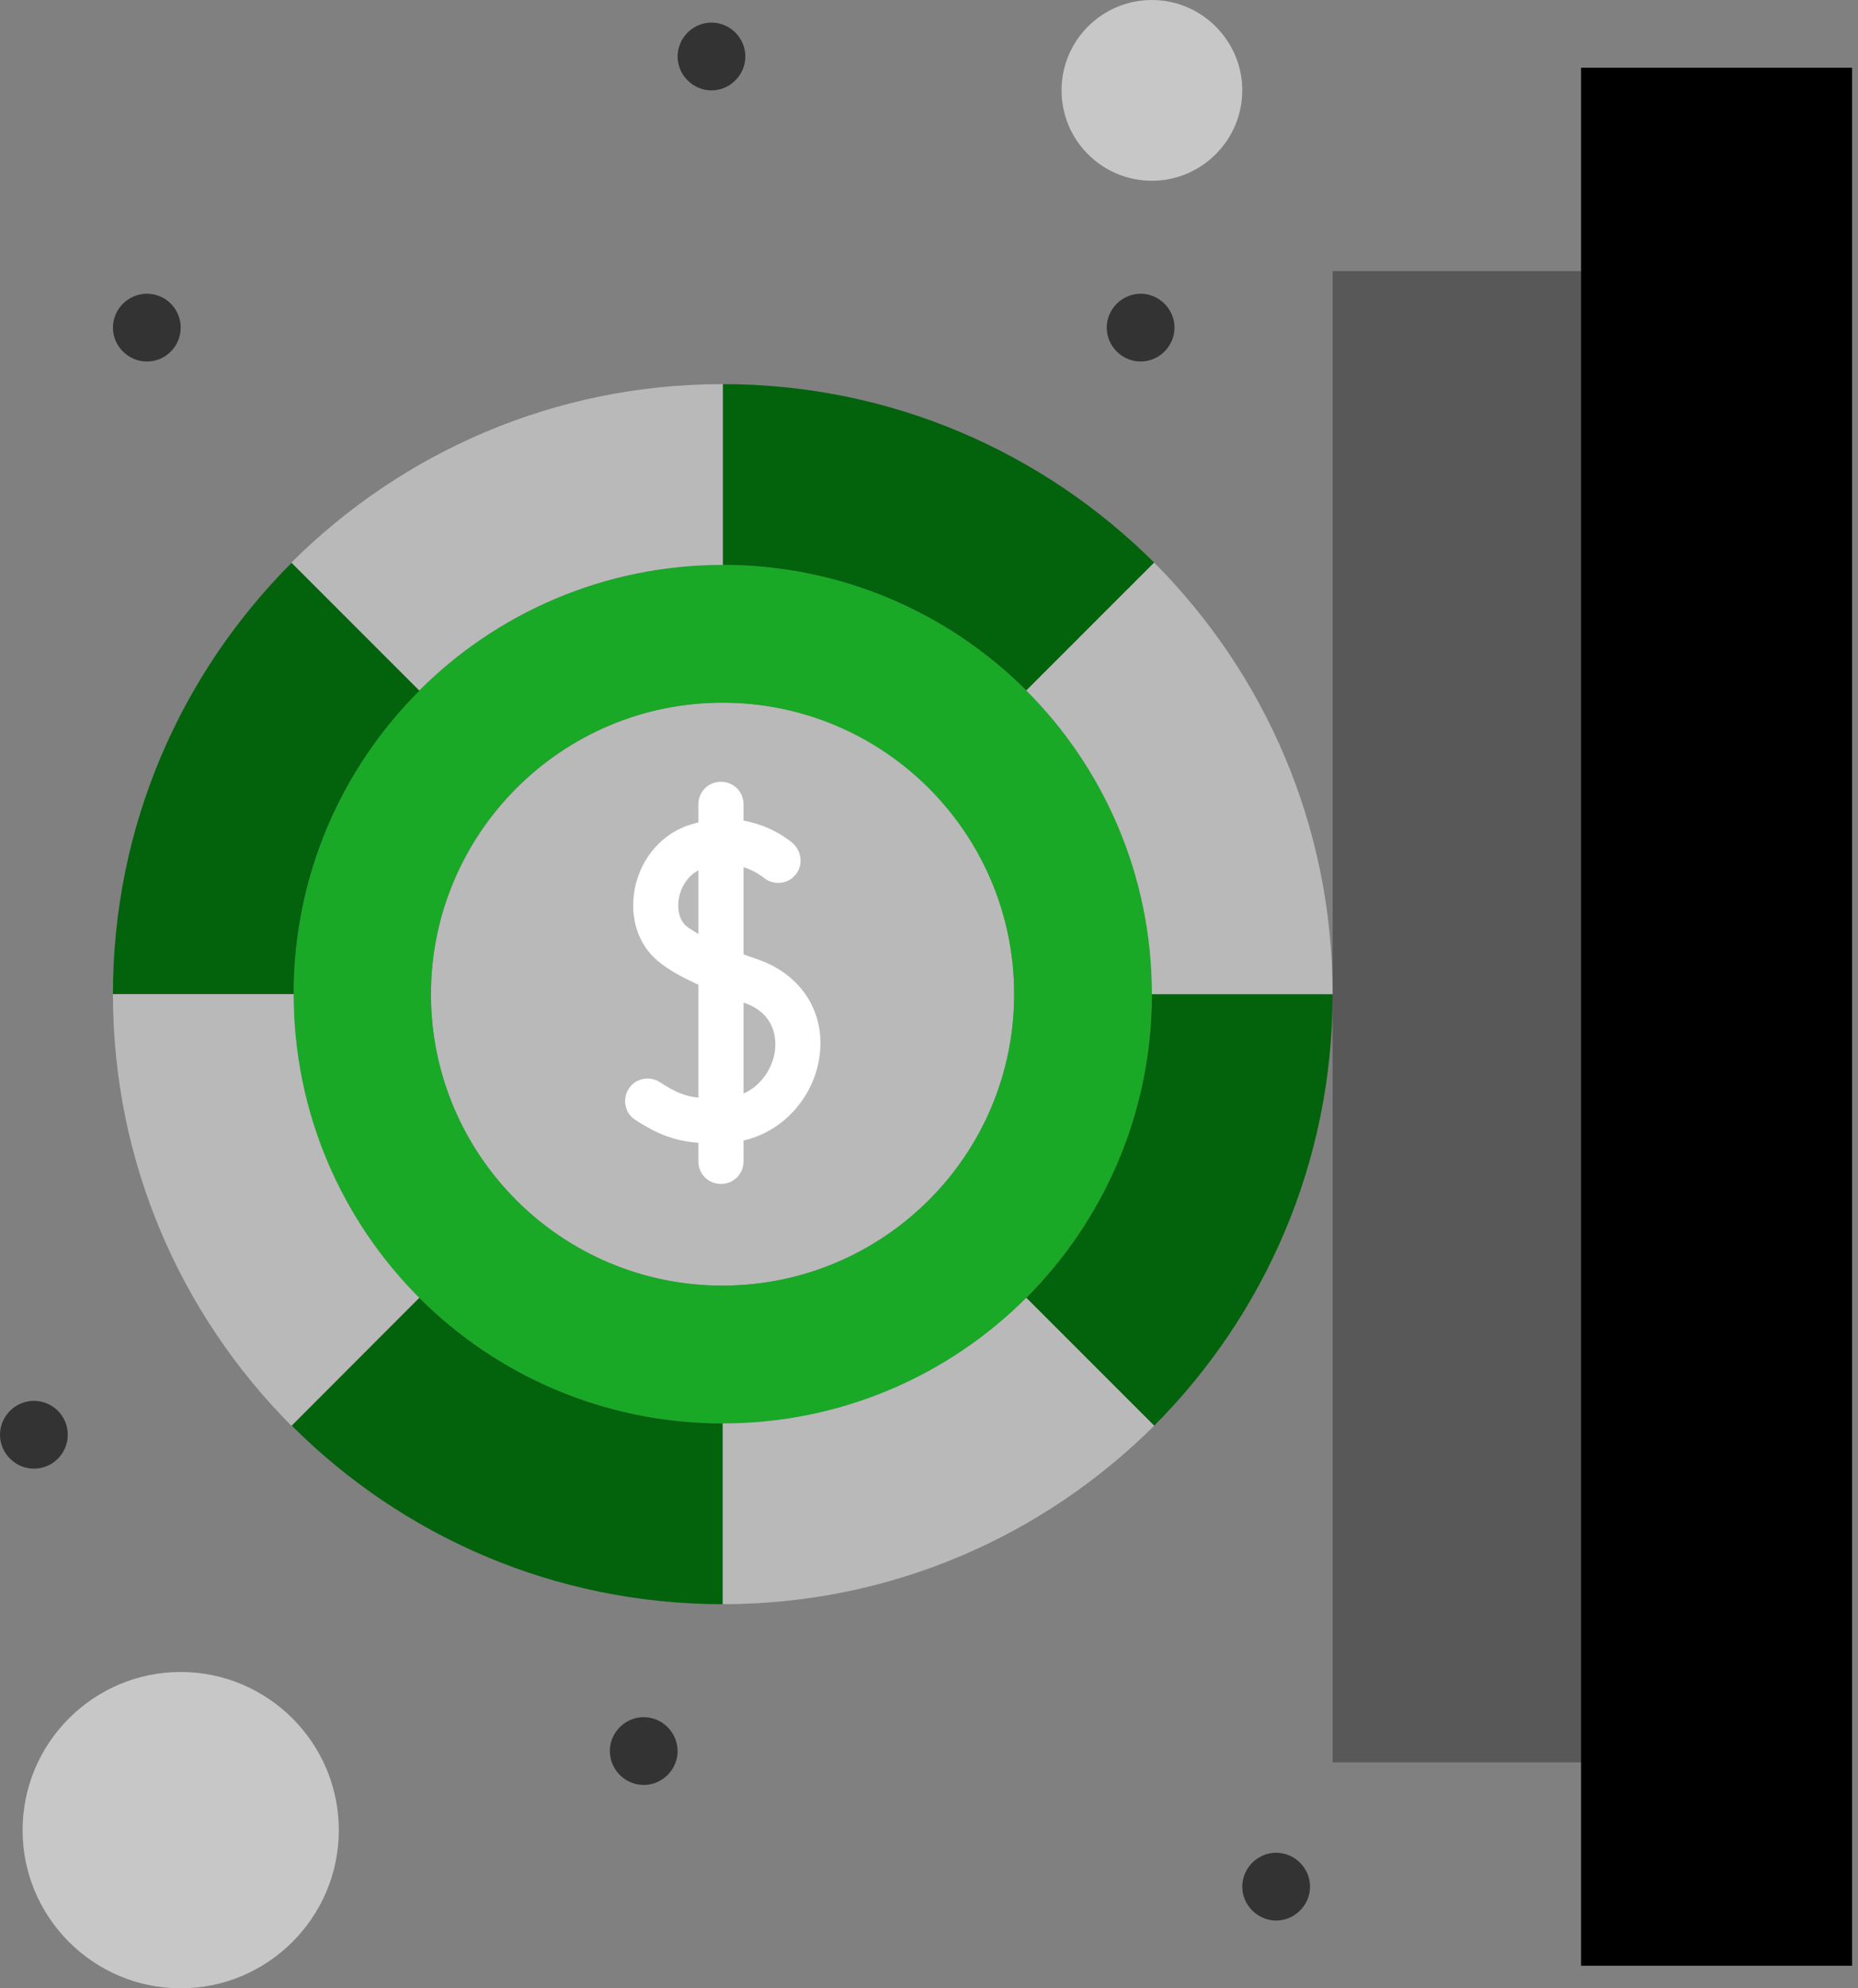
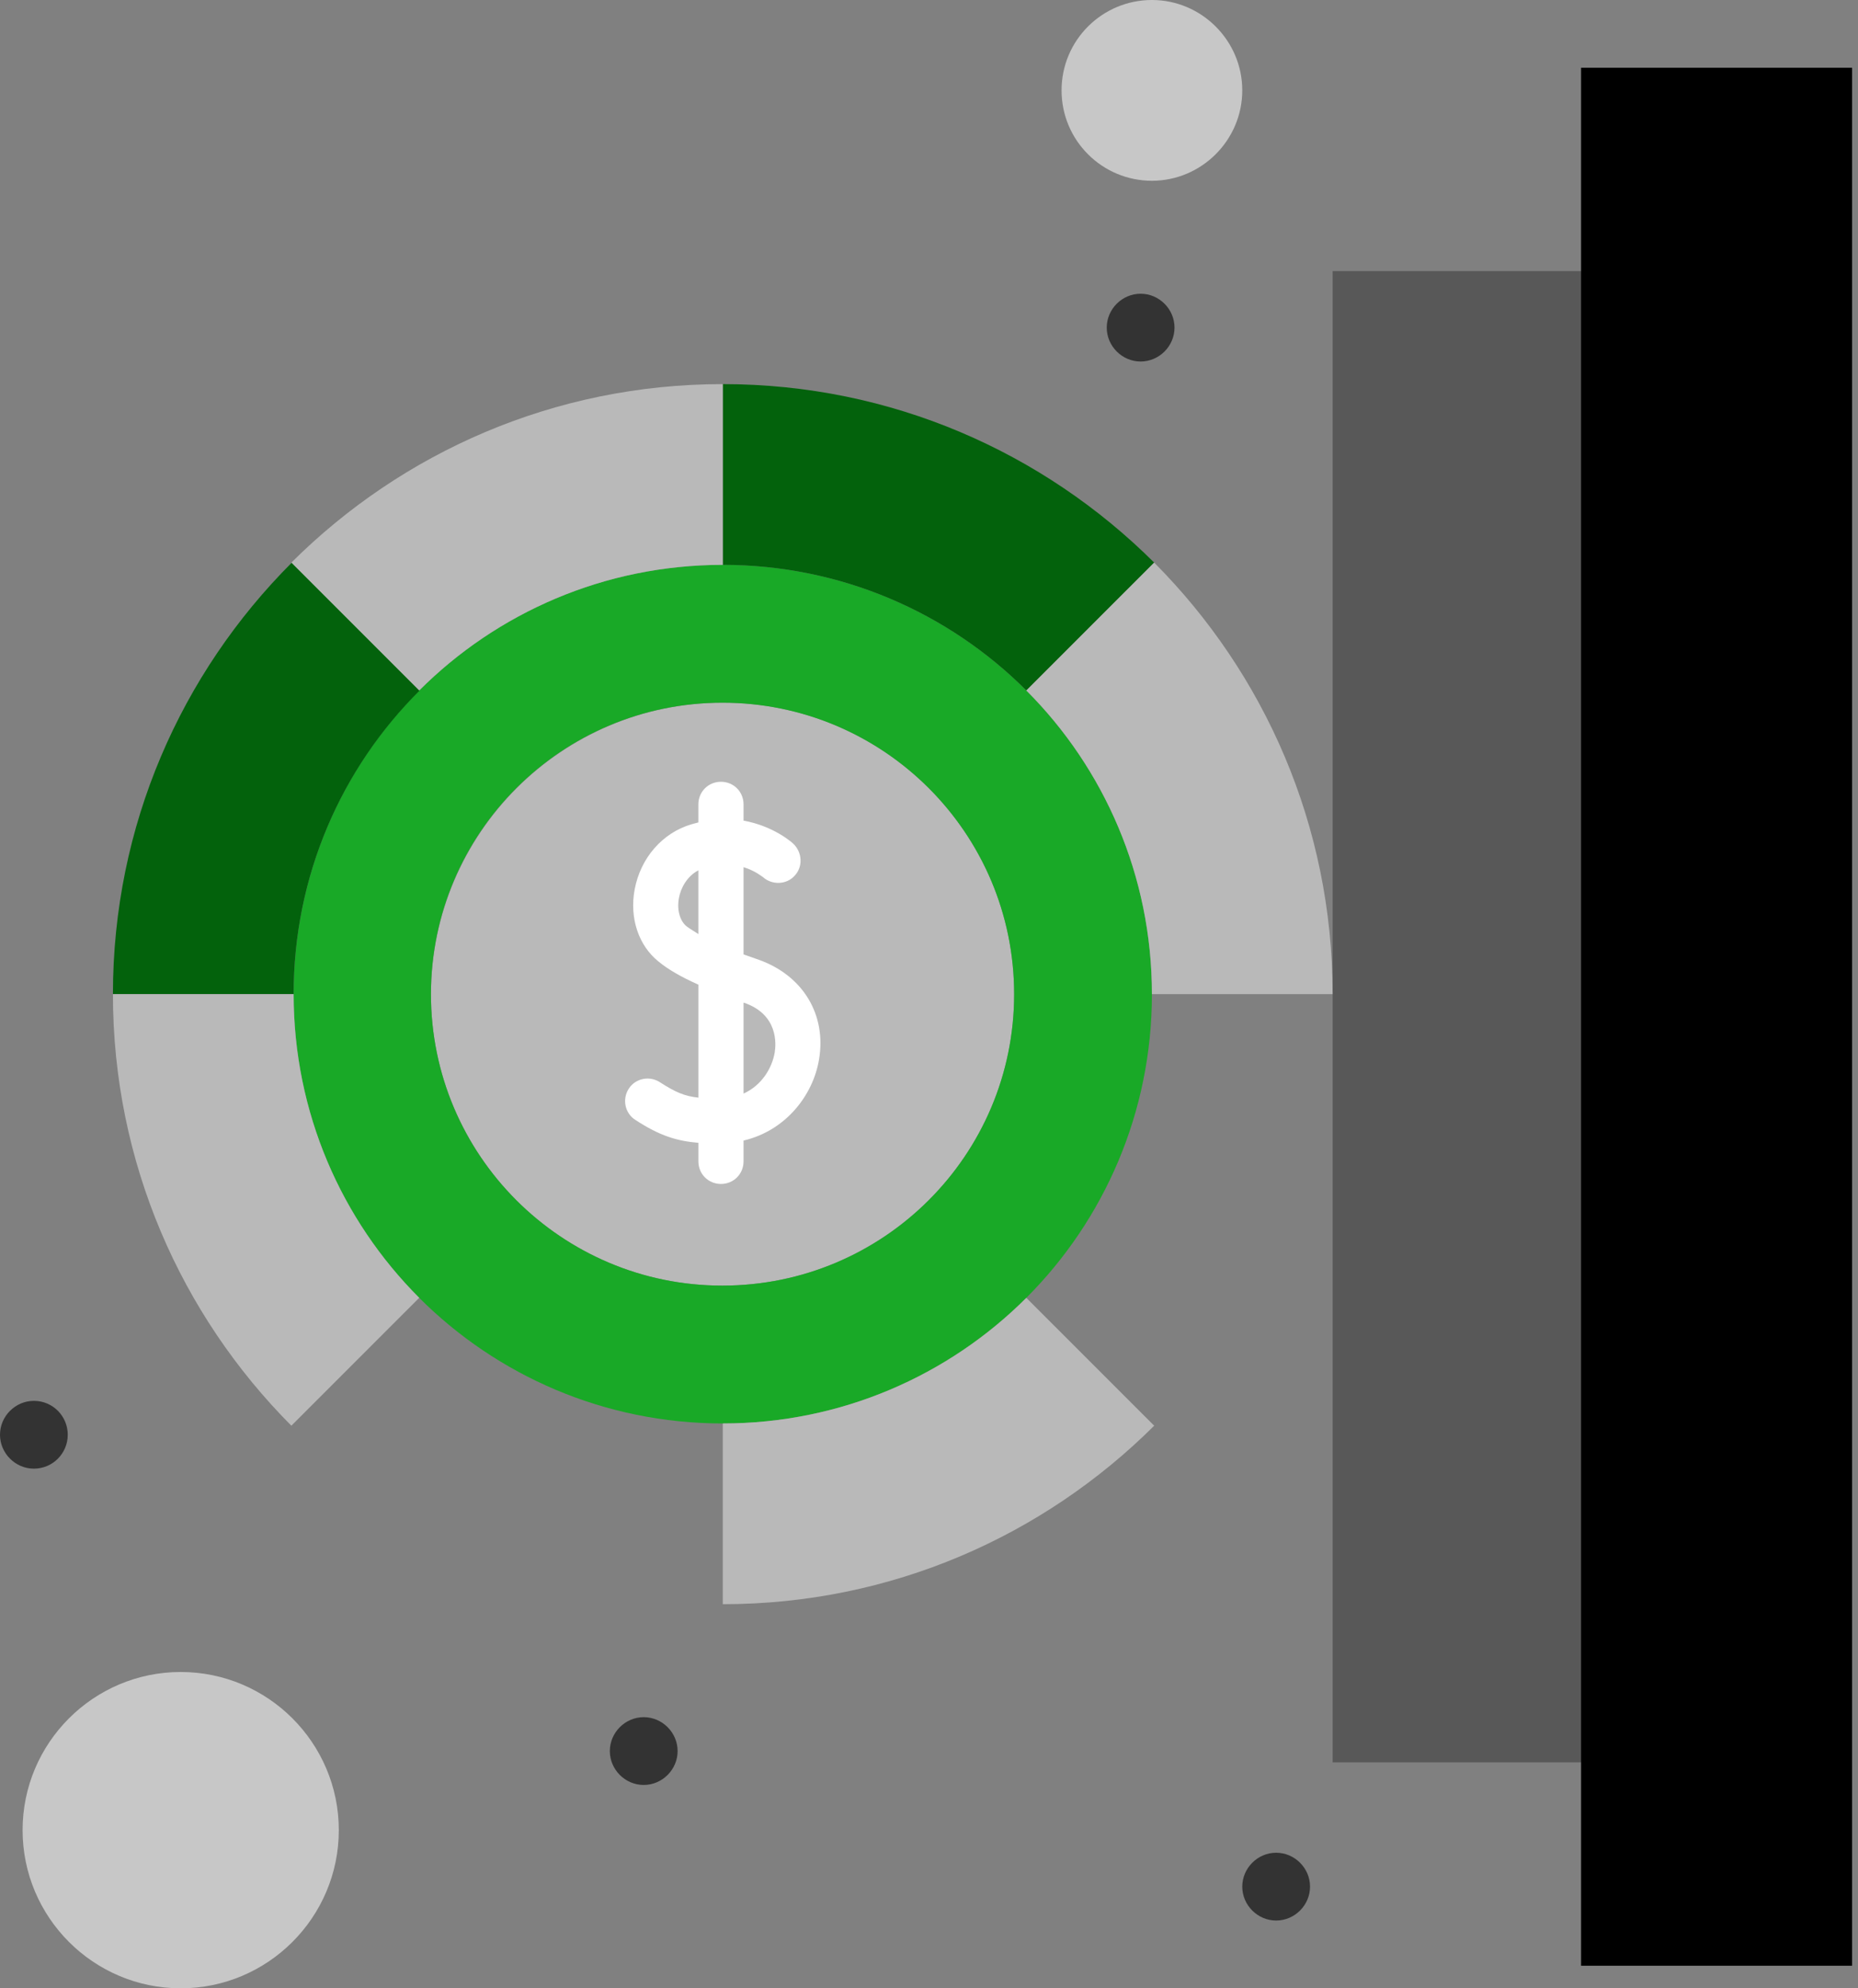
<svg xmlns="http://www.w3.org/2000/svg" width="86" height="92" viewBox="0 0 86 92" fill="none">
  <rect x="0" y="0" width="86" height="92" fill="#808080" stroke="none" />
  <path d="M75.503 12.545V81.545H61.682C61.682 77.803 61.682 16.309 61.682 12.545H75.503Z" fill="#585858" />
  <path d="M8.364 77.364C12.399 77.364 15.682 80.646 15.682 84.682C15.682 88.717 12.399 92 8.364 92C4.328 92 1.046 88.717 1.046 84.682C1.045 80.646 4.328 77.364 8.364 77.364Z" fill="#C7C7C7" />
  <path d="M53.318 0C55.618 0 57.5 1.882 57.5 4.182C57.5 6.482 55.618 8.364 53.318 8.364C51.018 8.364 49.136 6.503 49.136 4.182C49.136 1.861 51.018 0 53.318 0Z" fill="#C7C7C7" />
  <path d="M85.727 3.136V90.955H73.182C73.182 75.942 73.182 11.981 73.182 3.136H85.727Z" fill="black" />
-   <path d="M33.455 32.514C40.898 32.514 46.941 38.556 46.941 46C46.941 53.444 40.898 59.486 33.434 59.486C25.99 59.486 19.947 53.444 19.947 46C19.968 38.556 26.011 32.514 33.455 32.514Z" fill="#B9B9B9" />
+   <path d="M33.455 32.514C40.898 32.514 46.941 38.556 46.941 46C46.941 53.444 40.898 59.486 33.434 59.486C25.99 59.486 19.947 53.444 19.947 46C19.968 38.556 26.011 32.514 33.455 32.514" fill="#B9B9B9" />
  <path d="M47.505 31.949C51.102 35.545 53.318 40.522 53.318 46C53.318 51.478 51.102 56.454 47.505 60.051C43.909 63.647 38.933 65.864 33.455 65.864C27.976 65.864 23 63.647 19.404 60.051C15.807 56.454 13.591 51.478 13.591 46C13.591 40.522 15.807 35.545 19.404 31.949C23 28.353 27.976 26.136 33.455 26.136C38.933 26.136 43.909 28.353 47.505 31.949ZM46.941 46C46.941 38.556 40.898 32.514 33.434 32.514C25.99 32.514 19.947 38.556 19.947 46C19.947 53.444 25.99 59.486 33.434 59.486C40.898 59.486 46.941 53.444 46.941 46Z" fill="#19A927" />
  <path d="M53.423 26.032L47.506 31.949C43.909 28.353 38.933 26.136 33.455 26.136V17.773C41.254 17.773 48.3 20.93 53.423 26.032Z" fill="#03620C" />
-   <path d="M61.682 46C61.682 53.799 58.525 60.846 53.423 65.968L47.505 60.051C51.102 56.454 53.318 51.478 53.318 46H61.682Z" fill="#03620C" />
-   <path d="M19.404 60.051C23 63.647 27.976 65.864 33.455 65.864V74.227C25.655 74.227 18.609 71.07 13.507 65.968L19.404 60.051Z" fill="#03620C" />
  <path d="M13.507 26.032L19.425 31.949C15.807 35.545 13.591 40.522 13.591 46H5.227C5.227 38.201 8.385 31.154 13.507 26.032Z" fill="#03620C" />
  <path d="M61.682 46H53.318C53.318 40.522 51.102 35.545 47.505 31.949L53.423 26.032C58.525 31.154 61.682 38.201 61.682 46Z" fill="#B9B9B9" />
  <path d="M47.505 60.051L53.423 65.968C48.3 71.07 41.254 74.227 33.455 74.227V65.864C38.933 65.864 43.909 63.647 47.505 60.051Z" fill="#B9B9B9" />
  <path d="M19.404 60.051L13.486 65.968C8.385 60.846 5.227 53.799 5.227 46H13.591C13.591 51.478 15.807 56.454 19.404 60.051Z" fill="#B9B9B9" />
  <path d="M33.455 17.773V26.136C27.976 26.136 23 28.353 19.404 31.949L13.486 26.032C18.609 20.93 25.655 17.773 33.455 17.773Z" fill="#B9B9B9" />
  <path d="M59.068 85.727C59.926 85.727 60.637 86.438 60.637 87.296C60.637 88.153 59.926 88.864 59.068 88.864C58.211 88.864 57.5 88.153 57.5 87.296C57.5 86.438 58.211 85.727 59.068 85.727Z" fill="#333333" />
  <path d="M52.796 13.591C53.653 13.591 54.364 14.302 54.364 15.159C54.364 16.016 53.653 16.727 52.796 16.727C51.938 16.727 51.227 16.016 51.227 15.159C51.227 14.302 51.938 13.591 52.796 13.591Z" fill="#333333" />
-   <path d="M32.932 1.045C33.789 1.045 34.5 1.756 34.5 2.614C34.5 3.471 33.789 4.182 32.932 4.182C32.075 4.182 31.364 3.471 31.364 2.614C31.364 1.756 32.075 1.045 32.932 1.045Z" fill="#333333" />
  <path d="M29.795 79.454C30.653 79.454 31.364 80.165 31.364 81.023C31.364 81.88 30.653 82.591 29.795 82.591C28.938 82.591 28.227 81.88 28.227 81.023C28.227 80.165 28.938 79.454 29.795 79.454Z" fill="#333333" />
-   <path d="M6.795 13.591C7.674 13.591 8.364 14.302 8.364 15.159C8.364 16.016 7.674 16.727 6.795 16.727C5.938 16.727 5.227 16.016 5.227 15.159C5.227 14.302 5.938 13.591 6.795 13.591Z" fill="#333333" />
  <path d="M1.568 64.818C2.446 64.818 3.136 65.529 3.136 66.386C3.136 67.244 2.446 67.955 1.568 67.955C0.711 67.955 0 67.244 0 66.386C0 65.529 0.711 64.818 1.568 64.818Z" fill="#333333" />
  <path d="M35.127 44.411C34.897 44.327 34.646 44.244 34.416 44.16V40.124C34.96 40.292 35.274 40.563 35.315 40.584C35.734 40.961 36.403 40.94 36.779 40.522C37.176 40.104 37.135 39.435 36.716 39.037C36.675 38.995 35.817 38.222 34.416 37.971V37.218C34.416 36.633 33.956 36.173 33.371 36.173C32.786 36.173 32.325 36.633 32.325 37.218V38.054C32.221 38.075 32.116 38.117 32.012 38.138C30.653 38.535 29.649 39.706 29.377 41.149C29.126 42.487 29.565 43.763 30.485 44.494C30.945 44.871 31.531 45.205 32.326 45.561V50.788C31.698 50.725 31.259 50.537 30.548 50.077C30.067 49.763 29.419 49.889 29.106 50.37C28.792 50.851 28.918 51.499 29.398 51.812C30.548 52.565 31.343 52.795 32.326 52.879V53.736C32.326 54.322 32.786 54.782 33.371 54.782C33.956 54.782 34.416 54.322 34.416 53.736V52.774C36.382 52.314 37.636 50.663 37.908 49.032C38.264 46.962 37.176 45.143 35.127 44.411ZM31.782 42.864C31.468 42.613 31.322 42.09 31.426 41.547C31.51 41.086 31.803 40.543 32.325 40.271V43.219C32.137 43.094 31.949 42.989 31.782 42.864ZM35.859 48.697C35.734 49.429 35.253 50.224 34.416 50.6V46.397H34.437C36.026 46.941 35.922 48.3 35.859 48.697Z" fill="white" />
</svg>